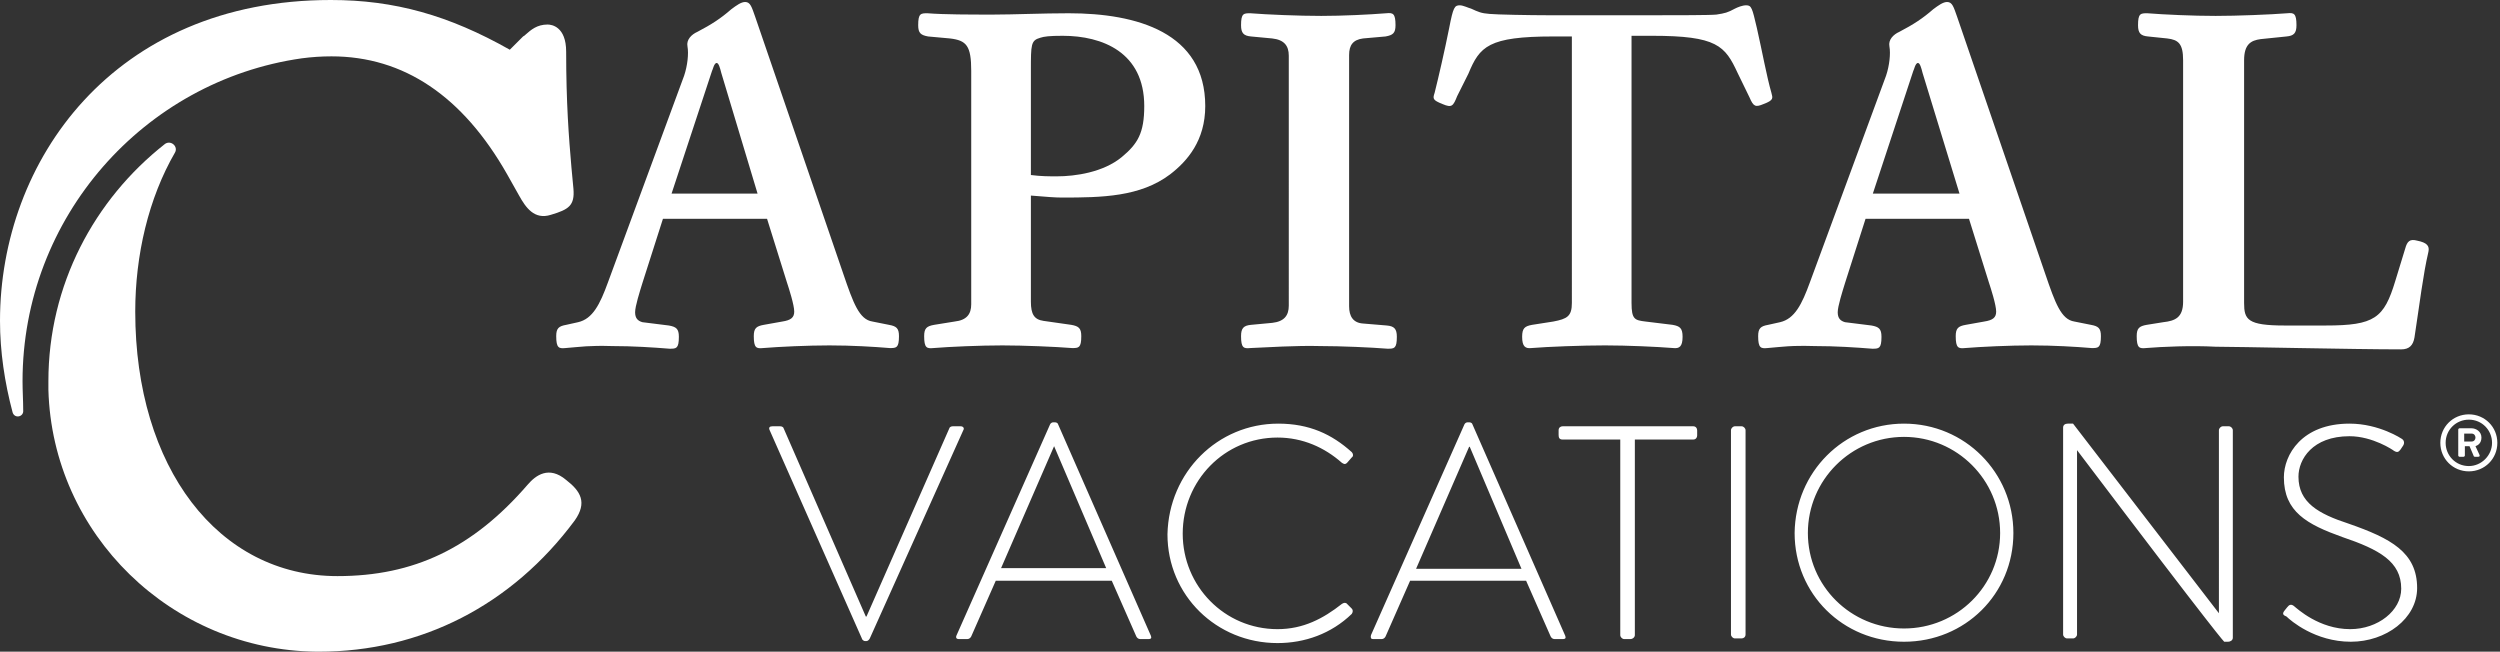
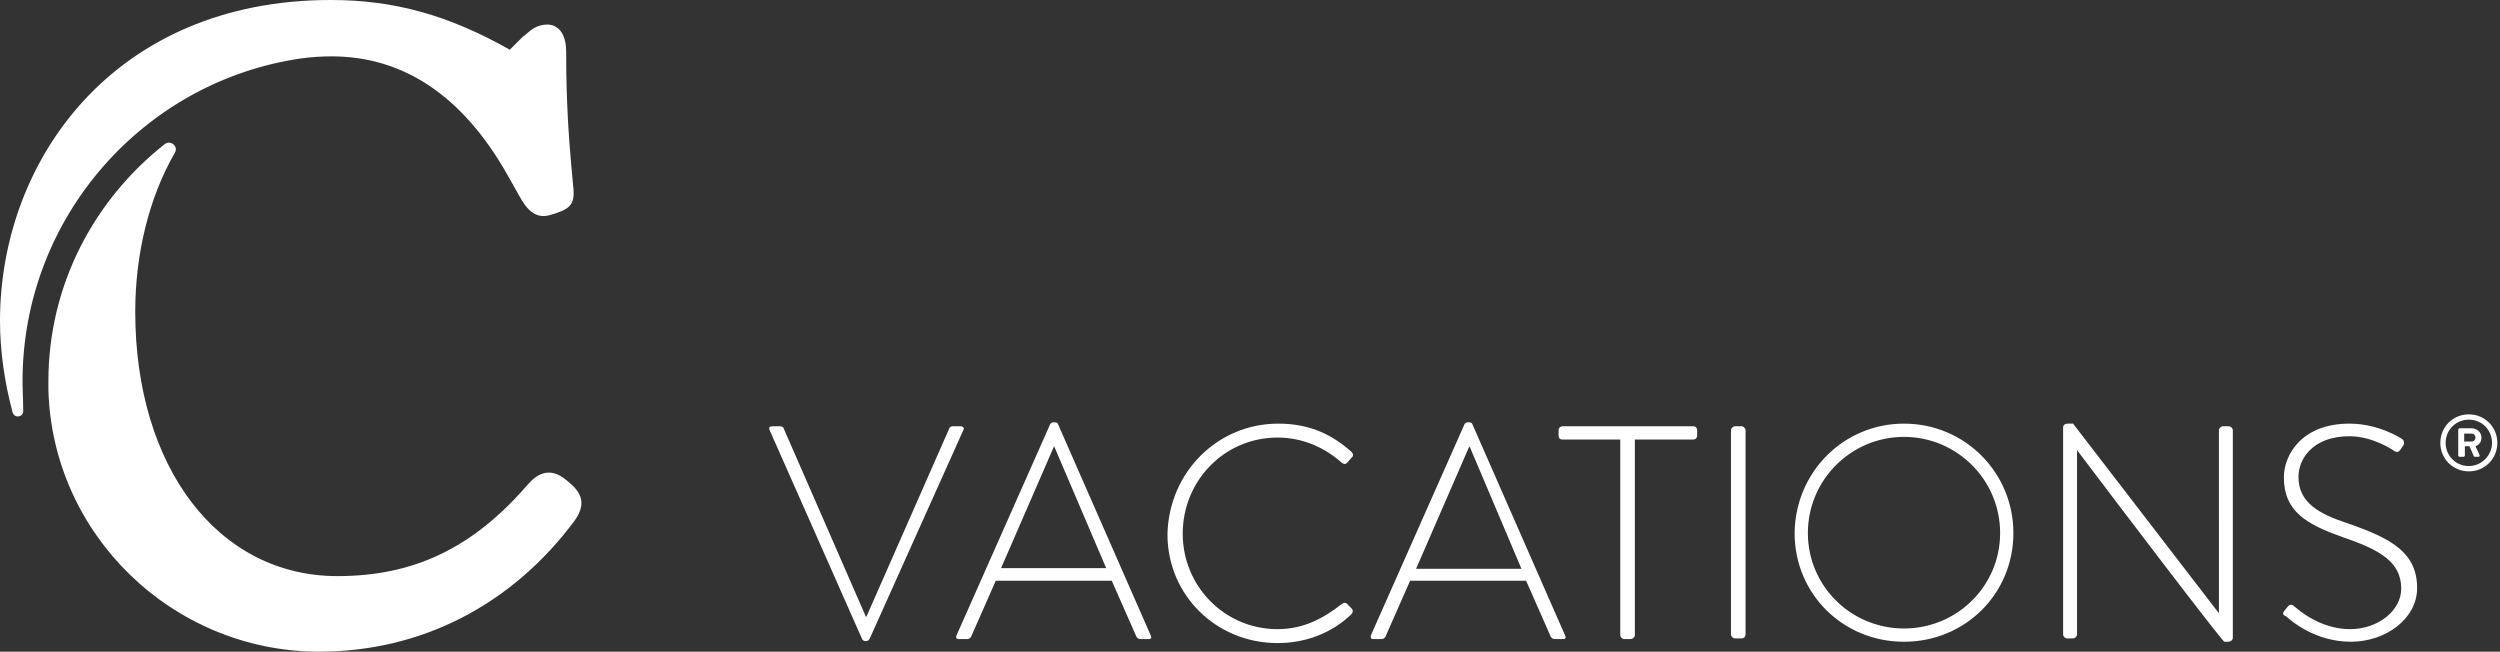
<svg xmlns="http://www.w3.org/2000/svg" id="Layer_1" x="0" y="0" version="1.1" viewBox="0 0 377.1 98.3" xml:space="preserve">
  <rect x="0" y="0" width="377.1" height="98.3" fill="#333333" stroke="none" />
  <defs />
  <style>.st0{fill:#fff}.st1{fill:#fff}</style>
-   <path d="M85.3 52.5c-1 .1-1.4 0-1.4-1.8 0-1.2.4-1.5 1.5-1.7l1.8-.4c2.2-.5 3.3-2.7 4.5-6l11.5-31.2c.5-1.5.7-3.3.5-4.4-.2-1 .6-1.8 1.5-2.2 2.1-1.1 3.5-2 5.1-3.4.8-.6 1.5-1.1 2.1-1.1.8 0 1 .8 1.5 2.2l13.3 38.8c1.5 4.4 2.4 6.9 4.4 7.2l2.5.5c1.1.2 1.5.5 1.5 1.7 0 1.8-.4 1.8-1.4 1.8-2.4-.2-5.7-.4-9.1-.4-3.2 0-7.6.2-10 .4-1 .1-1.4 0-1.4-1.8 0-1.2.4-1.5 1.5-1.7l2.8-.5c1.3-.2 1.8-.6 1.8-1.5 0-1-.8-3.5-1.1-4.4l-3-9.6H100l-3.1 9.7c-.4 1.3-1.1 3.5-1.1 4.4 0 .9.4 1.3 1.1 1.5l4 .5c1.1.2 1.5.5 1.5 1.7 0 1.8-.4 1.8-1.4 1.8-2.5-.2-5.5-.4-8.7-.4-3.5-.1-4.5.1-7 .3zm29-23.2L108.8 11c-.2-.8-.4-1.5-.7-1.5-.4 0-.6 1.1-.7 1.2l-6.1 18.5h13zM140.8 52.5c-1 .1-1.4 0-1.4-1.8 0-1.2.4-1.5 1.5-1.7l3.1-.5c1.8-.2 2.5-1.1 2.5-2.6V10.7c0-3.8-.7-4.6-3.2-4.9l-3.3-.3c-1.1-.2-1.5-.5-1.5-1.7 0-1.8.4-1.8 1.4-1.8 2.5.2 6.5.2 9.9.2 3.1 0 7.5-.2 11.4-.2 10.3 0 20.6 2.9 20.6 14 0 5.2-2.7 8.3-5.3 10.3-4.5 3.4-10.3 3.5-16.3 3.5-1 0-2.3-.1-4.7-.3v16c0 1.9.5 2.7 1.9 2.9l4.2.6c1.1.2 1.5.5 1.5 1.7 0 1.8-.4 1.8-1.4 1.8-2.5-.2-7.3-.4-10.5-.4-3.3 0-8 .2-10.4.4zm16.1-46.8c-1.4.4-1.4 1-1.4 4.9v15.8c1.5.2 2.8.2 3.9.2 2.8 0 7-.6 9.8-2.9 2.4-2 3.4-3.6 3.4-7.7 0-8.1-6.3-10.6-12.3-10.6-2 0-2.8.1-3.4.3zM188.6 52.5c-1 .1-1.4 0-1.4-1.8 0-1.2.4-1.6 1.5-1.7l3.2-.3c1.8-.2 2.5-1.1 2.5-2.6V8.4c0-1.5-.7-2.4-2.5-2.6l-3.2-.3c-1.1-.1-1.5-.5-1.5-1.7 0-1.8.4-1.8 1.4-1.8 2.5.2 7.3.4 10.7.4 3.2 0 7.3-.2 9.8-.4 1-.1 1.4 0 1.4 1.8 0 1.2-.4 1.5-1.5 1.7l-3.4.3c-1.5.2-2.1 1-2.1 2.5v37.9c0 1.5.6 2.5 2.1 2.6l3.6.3c1.1.1 1.5.5 1.5 1.7 0 1.8-.4 1.8-1.4 1.8-2.5-.2-7-.4-10.2-.4-3.5-.1-8.1.2-10.5.3zM231 52.5c-.9.1-1.4-.2-1.4-1.7 0-1.3.4-1.6 1.5-1.8l3.2-.5c2.1-.4 2.8-.8 2.8-2.8V5.5h-2.8c-9.8 0-11.1 1.5-12.8 5.6l-1.7 3.4c-.6 1.5-.8 1.8-2.2 1.2-1.5-.6-1.5-.8-1.2-1.7.6-2.4 1.5-6.3 2.2-9.8.6-3.1.8-3.4 1.6-3.4.5 0 1.3.4 1.7.5 1.1.5 1.5.7 2.8.8.9.1 6.1.2 8.8.2H250c2.7 0 8 0 8.9-.1 1.3-.2 1.7-.3 2.8-.9.4-.2 1.1-.5 1.7-.5.8 0 .9.4 1.6 3.4.8 3.5 1.5 7.4 2.2 9.8.2.8.4 1.1-1.2 1.7-1.2.5-1.5.4-2.1-1l-1.8-3.7c-1.9-4.1-3.1-5.6-12.9-5.6h-3.1v40.3c0 2.5.5 2.6 2.1 2.8l4.1.5c1.1.2 1.5.5 1.5 1.8 0 1.5-.5 1.8-1.4 1.7-2.5-.2-7-.4-10.3-.4-3.4 0-8.7.2-11.1.4zM266.6 52.5c-1 .1-1.4 0-1.4-1.8 0-1.2.4-1.5 1.5-1.7l1.8-.4c2.2-.5 3.3-2.7 4.5-6l11.5-31.2c.5-1.5.7-3.3.5-4.4-.2-1 .6-1.8 1.5-2.2 2.1-1.1 3.5-2 5.1-3.4.8-.6 1.5-1.1 2.1-1.1.8 0 1 .8 1.5 2.2l13.3 38.8c1.5 4.4 2.4 6.9 4.4 7.2l2.5.5c1.1.2 1.5.5 1.5 1.7 0 1.8-.4 1.8-1.4 1.8-2.4-.2-5.7-.4-9.1-.4-3.2 0-7.6.2-10 .4-1 .1-1.4 0-1.4-1.8 0-1.2.4-1.5 1.5-1.7l2.8-.5c1.3-.2 1.8-.6 1.8-1.5 0-1-.8-3.5-1.1-4.4l-3-9.6h-15.6l-3.1 9.7c-.4 1.3-1.1 3.5-1.1 4.4 0 .9.4 1.3 1.1 1.5l4 .5c1.1.2 1.5.5 1.5 1.7 0 1.8-.4 1.8-1.4 1.8-2.5-.2-5.5-.4-8.7-.4-3.7-.1-4.7.1-7.1.3zm29-23.2L290 11c-.2-.8-.4-1.5-.7-1.5-.4 0-.6 1.1-.7 1.2l-6.1 18.5h13.1zM323.7 52.5c-1 .1-1.4 0-1.4-1.8 0-1.2.4-1.5 1.5-1.7l2.5-.4c1.8-.2 3-.7 3-3.1V9.1c0-2.5-.7-3.1-2.4-3.3l-2.9-.3c-1.1-.1-1.5-.5-1.5-1.7 0-1.8.4-1.8 1.4-1.8 2.5.2 6.9.4 10.3.4 3.2 0 8.3-.2 10.8-.4 1-.1 1.4 0 1.4 1.8 0 1.2-.4 1.6-1.5 1.7l-3.9.4c-1.5.2-2.5.8-2.5 3.2v36.6c0 2.5.5 3.4 6.1 3.4h6.2c7.4 0 8.8-1.1 10.5-6.7l1.5-4.9c.3-1.1.7-1.5 1.8-1.2 1.5.3 1.9.8 1.7 1.7-.8 3.4-1.3 7.7-2.1 12.9-.2 1.2-.8 1.8-2 1.8-7.2 0-24.8-.4-28-.4-3.6-.2-8.1 0-10.5.2z" class="st0" />
  <g>
    <path d="M116.1 64.9c-.2-.4 0-.6.4-.6h1.2c.3 0 .5.2.5.3L130.6 93h.1l12.5-28.4c0-.1.2-.3.5-.3h1.2c.4 0 .6.3.4.6l-14.1 31.4c-.1.2-.3.4-.5.4h-.2c-.3 0-.5-.3-.5-.4l-13.9-31.4zM144.3 95.8L158.4 64c.1-.2.3-.3.5-.3h.1c.2 0 .5 0 .6.3l14 31.9c.1.3.1.5-.4.5H172c-.3 0-.5-.2-.6-.4l-3.7-8.4h-17.5l-3.7 8.4c-.1.2-.3.4-.6.4h-1.3c-.3 0-.5-.2-.3-.6zm22.6-10L159 67.3l-8 18.4h15.9zM192.8 63.9c4.7 0 8.1 1.6 11.1 4.3.2.2.3.6 0 .8l-.7.8c-.3.3-.5.2-.8 0-2.6-2.3-5.9-3.8-9.7-3.8-8 0-14.3 6.5-14.3 14.5 0 7.9 6.3 14.4 14.3 14.4 3.9 0 6.9-1.6 9.7-3.8.3-.2.5-.2.7-.1l.8.8c.2.2.2.5 0 .8-3.1 3-7.1 4.4-11.2 4.4-9.2 0-16.6-7.2-16.6-16.4.2-9.4 7.6-16.7 16.7-16.7zM206.8 95.8L220.9 64c.1-.2.3-.3.5-.3h.1c.2 0 .5 0 .6.3l14 31.9c.1.3.1.5-.4.5h-1.2c-.3 0-.5-.2-.6-.4l-3.7-8.4h-17.5L209 96c-.1.2-.3.4-.6.4h-1.3c-.3 0-.4-.2-.3-.6zm22.7-10l-7.8-18.4h-.1l-8 18.4h15.9zM244.4 66.3h-8.7c-.5 0-.6-.3-.6-.7v-.7c0-.4.3-.6.6-.6h19.7c.4 0 .6.3.6.6v.8c0 .3-.2.6-.6.6h-8.8v29.5c0 .3-.3.6-.7.6h-.9c-.3 0-.6-.3-.6-.6V66.3zM261.1 64.9c0-.3.3-.6.6-.6h1c.3 0 .6.3.6.6v30.8c0 .4-.3.6-.6.6h-1c-.3 0-.6-.3-.6-.6V64.9zM287.2 63.9c9.2 0 16.5 7.4 16.5 16.5 0 9.2-7.3 16.4-16.5 16.4s-16.5-7.2-16.5-16.4c.1-9.2 7.4-16.5 16.5-16.5zm0 30.9c8 0 14.5-6.4 14.5-14.4s-6.5-14.5-14.5-14.5-14.5 6.5-14.5 14.5 6.5 14.4 14.5 14.4zM311.2 64.5c0-.4.3-.6.7-.6h.8l22 28.6V64.9c0-.3.3-.6.6-.6h.9c.3 0 .6.3.6.6v31.3c0 .4-.4.6-.7.6h-.6s-.4-.1-22.2-28.9v27.8c0 .3-.3.6-.6.6h-.9c-.3 0-.6-.3-.6-.6V64.5zM344.6 92.1l.4-.5c.3-.4.6-.5 1-.2.5.4 3.8 3.5 8.5 3.5 4.2 0 7.7-2.8 7.7-6.1 0-4.1-3.3-5.9-8.9-7.8-5.3-1.9-8.8-3.8-8.8-9 0-3.4 2.7-8.1 9.9-8.1 4.5 0 7.9 2.3 7.9 2.3.2.1.5.5.2 1-.1.2-.3.4-.4.6-.3.4-.5.5-1 .2-.1-.1-3.2-2.2-6.7-2.2-5.6 0-7.7 3.5-7.7 6.1 0 3.9 3 5.6 7.6 7.1 6.3 2.2 10.3 4.3 10.3 9.7 0 4.6-4.7 8.1-10 8.1-5.4 0-9.1-3.2-9.7-3.8-.5-.2-.7-.4-.3-.9zM372.4 62.5c2.4 0 4.3 1.9 4.3 4.3s-1.9 4.3-4.3 4.3-4.3-1.9-4.3-4.3 1.9-4.3 4.3-4.3zm0 7.8c1.9 0 3.5-1.6 3.5-3.5s-1.5-3.5-3.5-3.5c-1.9 0-3.5 1.5-3.5 3.5 0 1.9 1.5 3.5 3.5 3.5zm-1.6-5.5c0-.1.1-.2.2-.2h1.8c.7 0 1.5.5 1.5 1.4 0 .9-.6 1.2-.9 1.3.2.4.4.9.6 1.3.1.2 0 .3-.2.3h-.5c-.1 0-.2-.1-.2-.2l-.6-1.4h-.7v1.4c0 .1-.1.2-.2.2h-.6c-.1 0-.2-.1-.2-.2v-3.9zm2 1.8c.4 0 .6-.3.6-.6s-.2-.6-.6-.6h-1.1v1.2h1.1z" class="st1" />
  </g>
  <g>
    <path d="M3.4 57.5c0-24.7 18.3-45.3 42.1-48.7 1.5-.2 3-.3 4.5-.3 10.9 0 19.8 6 26.5 17.8l1.8 3.2c1 1.8 2.3 3.7 4.8 2.9 2.7-.8 3.6-1.4 3.4-3.9-.1-1-.2-2.1-.3-3.2-.4-4.6-.8-9.8-.8-17.5 0-3.8-2.2-4.1-2.8-4.1-1.6 0-2.5.8-3.3 1.5-.1.1-.2.2-.4.3l-2 2C67.7 2.3 59.5 0 49.9 0 17.1 0 0 24.3 0 48.4c0 4.6.7 9.3 1.9 13.8.3 1 1.7.7 1.6-.3 0-1.5-.1-2.9-.1-4.4z" class="st0" />
    <path d="M85.4 72.4c-2.6-2.2-4.6-.7-5.8.7-8.3 9.6-17.2 13.8-28.7 13.8-18 0-30.5-16.4-30.5-39.9 0-8.5 2-17.1 6-24 .5-.9-.6-1.9-1.5-1.3C14.2 30.1 7.3 43 7.3 57.5v1.3c.6 21.8 18.6 39.3 40.5 39.5h.3c15.4 0 29.1-7 38.6-19.8 1.9-2.7.9-4.4-1.3-6.1z" class="st1" />
  </g>
</svg>